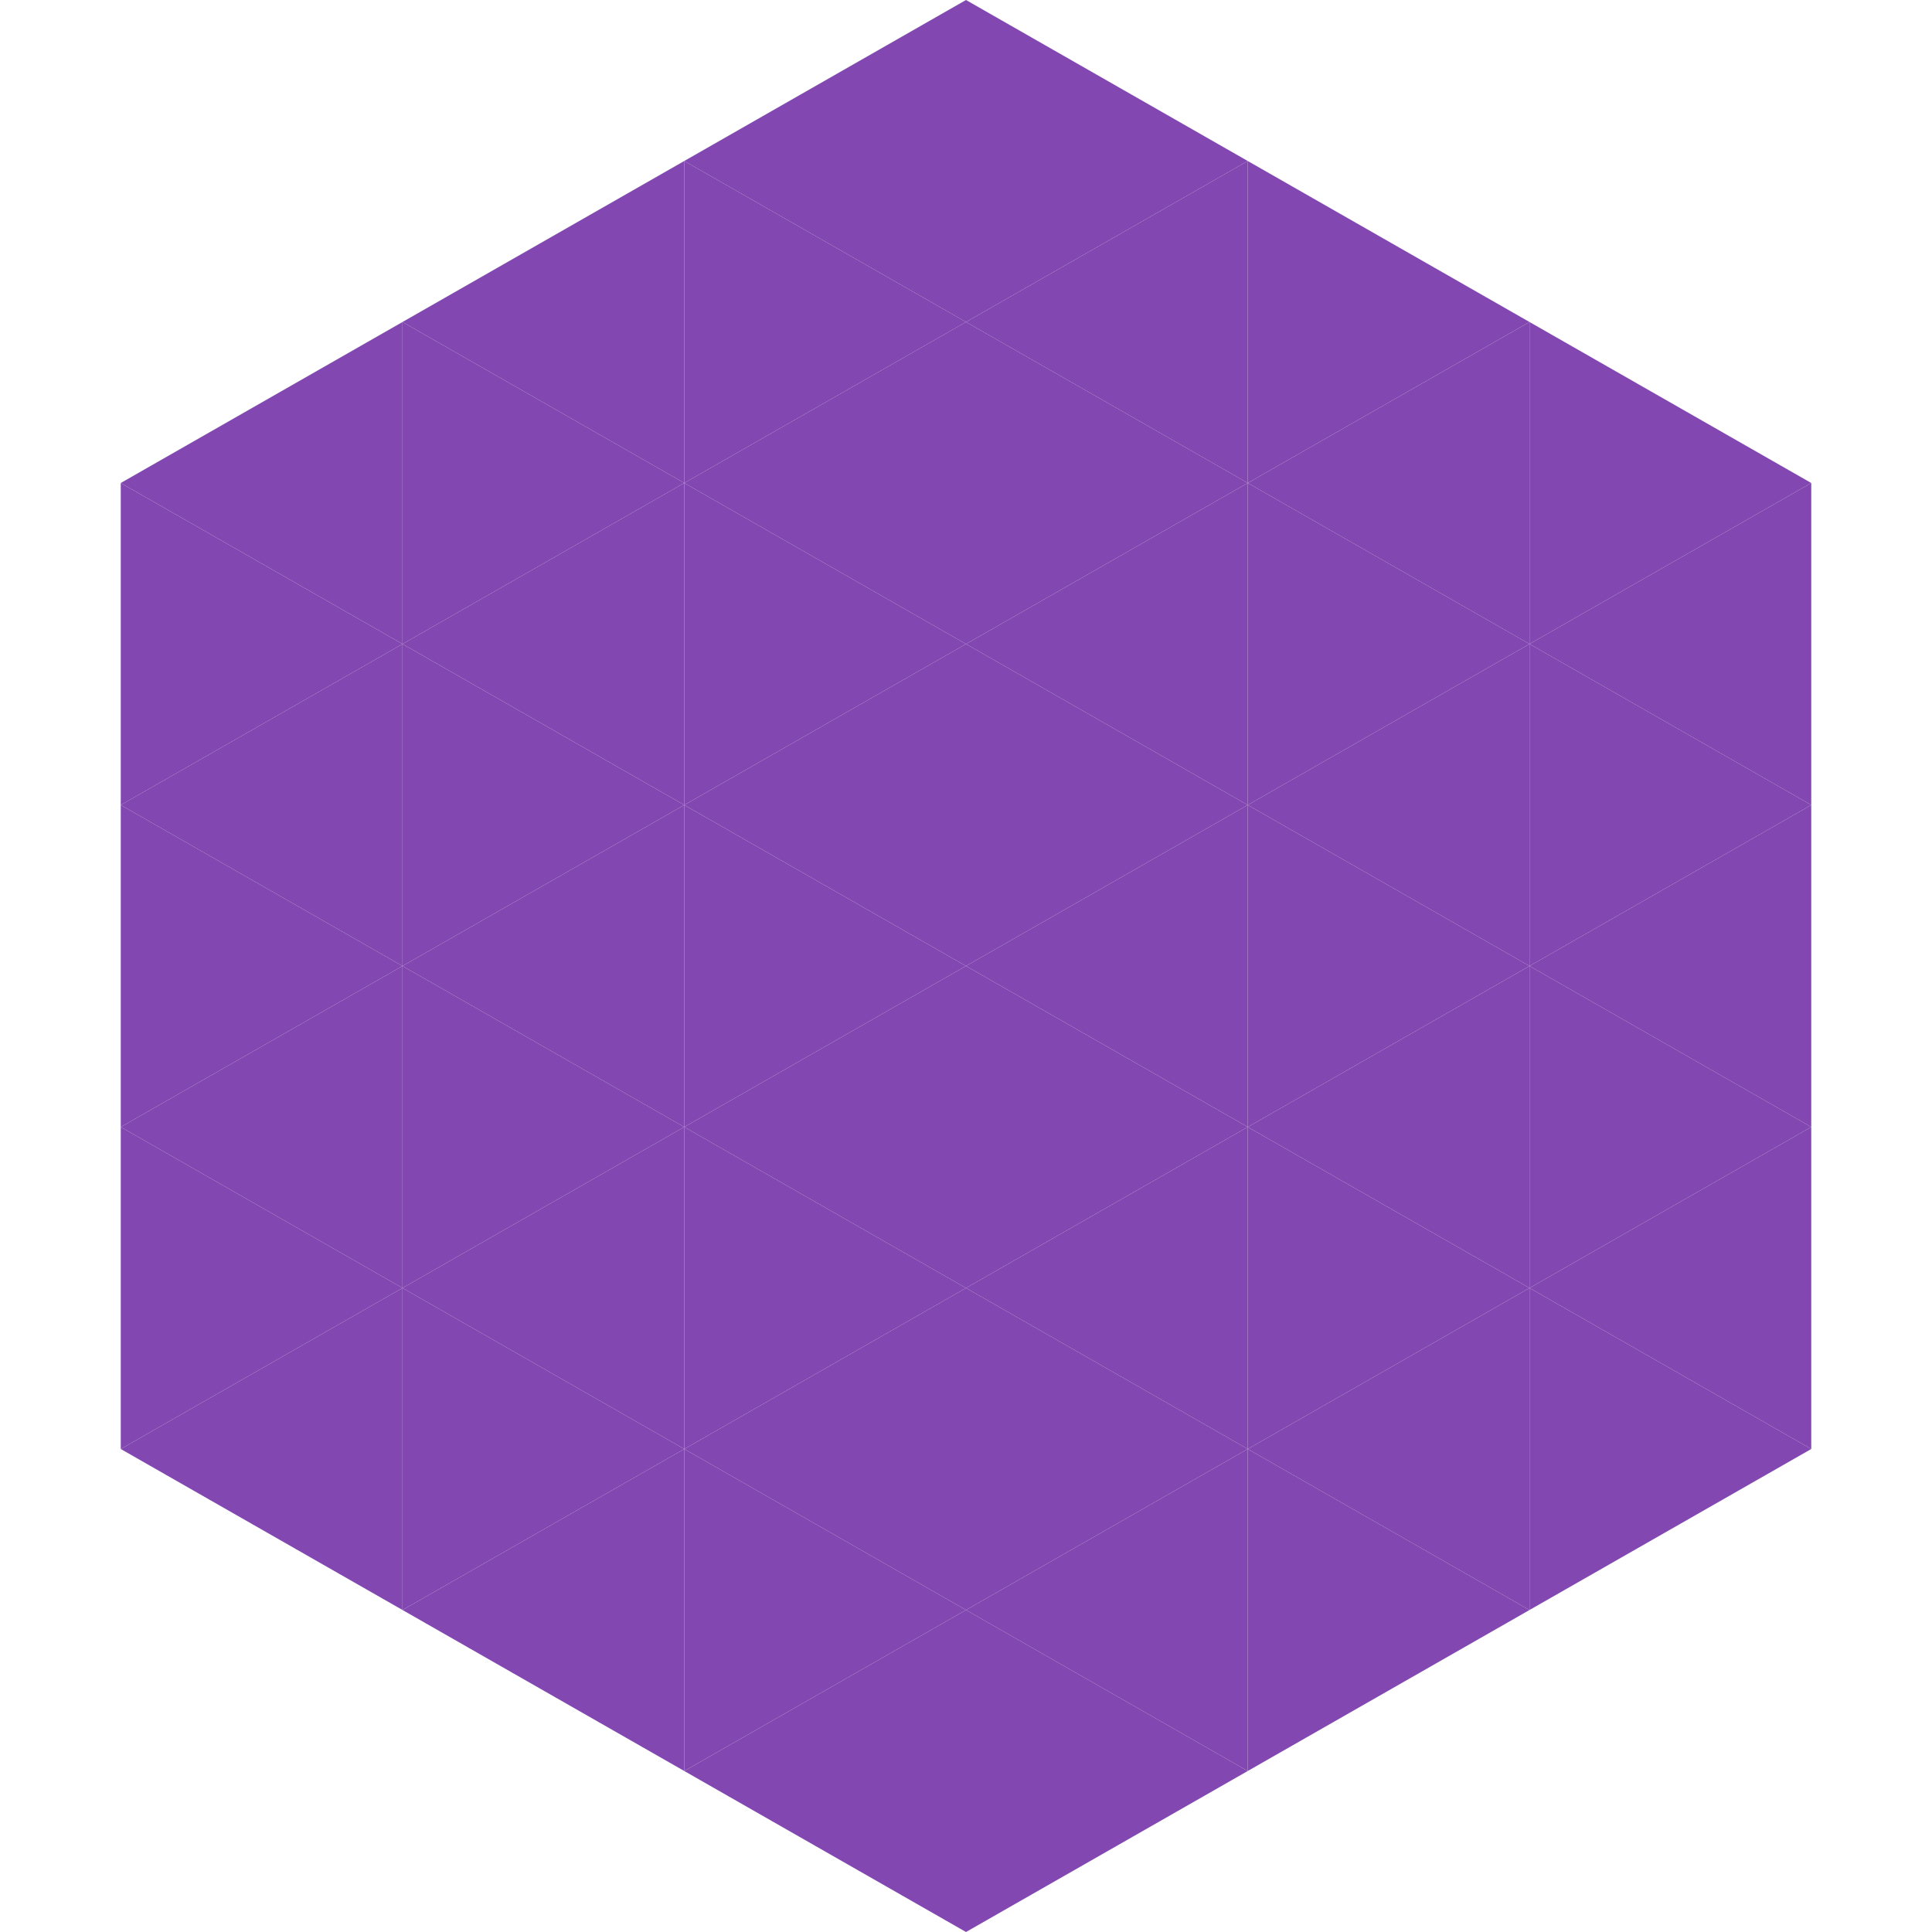
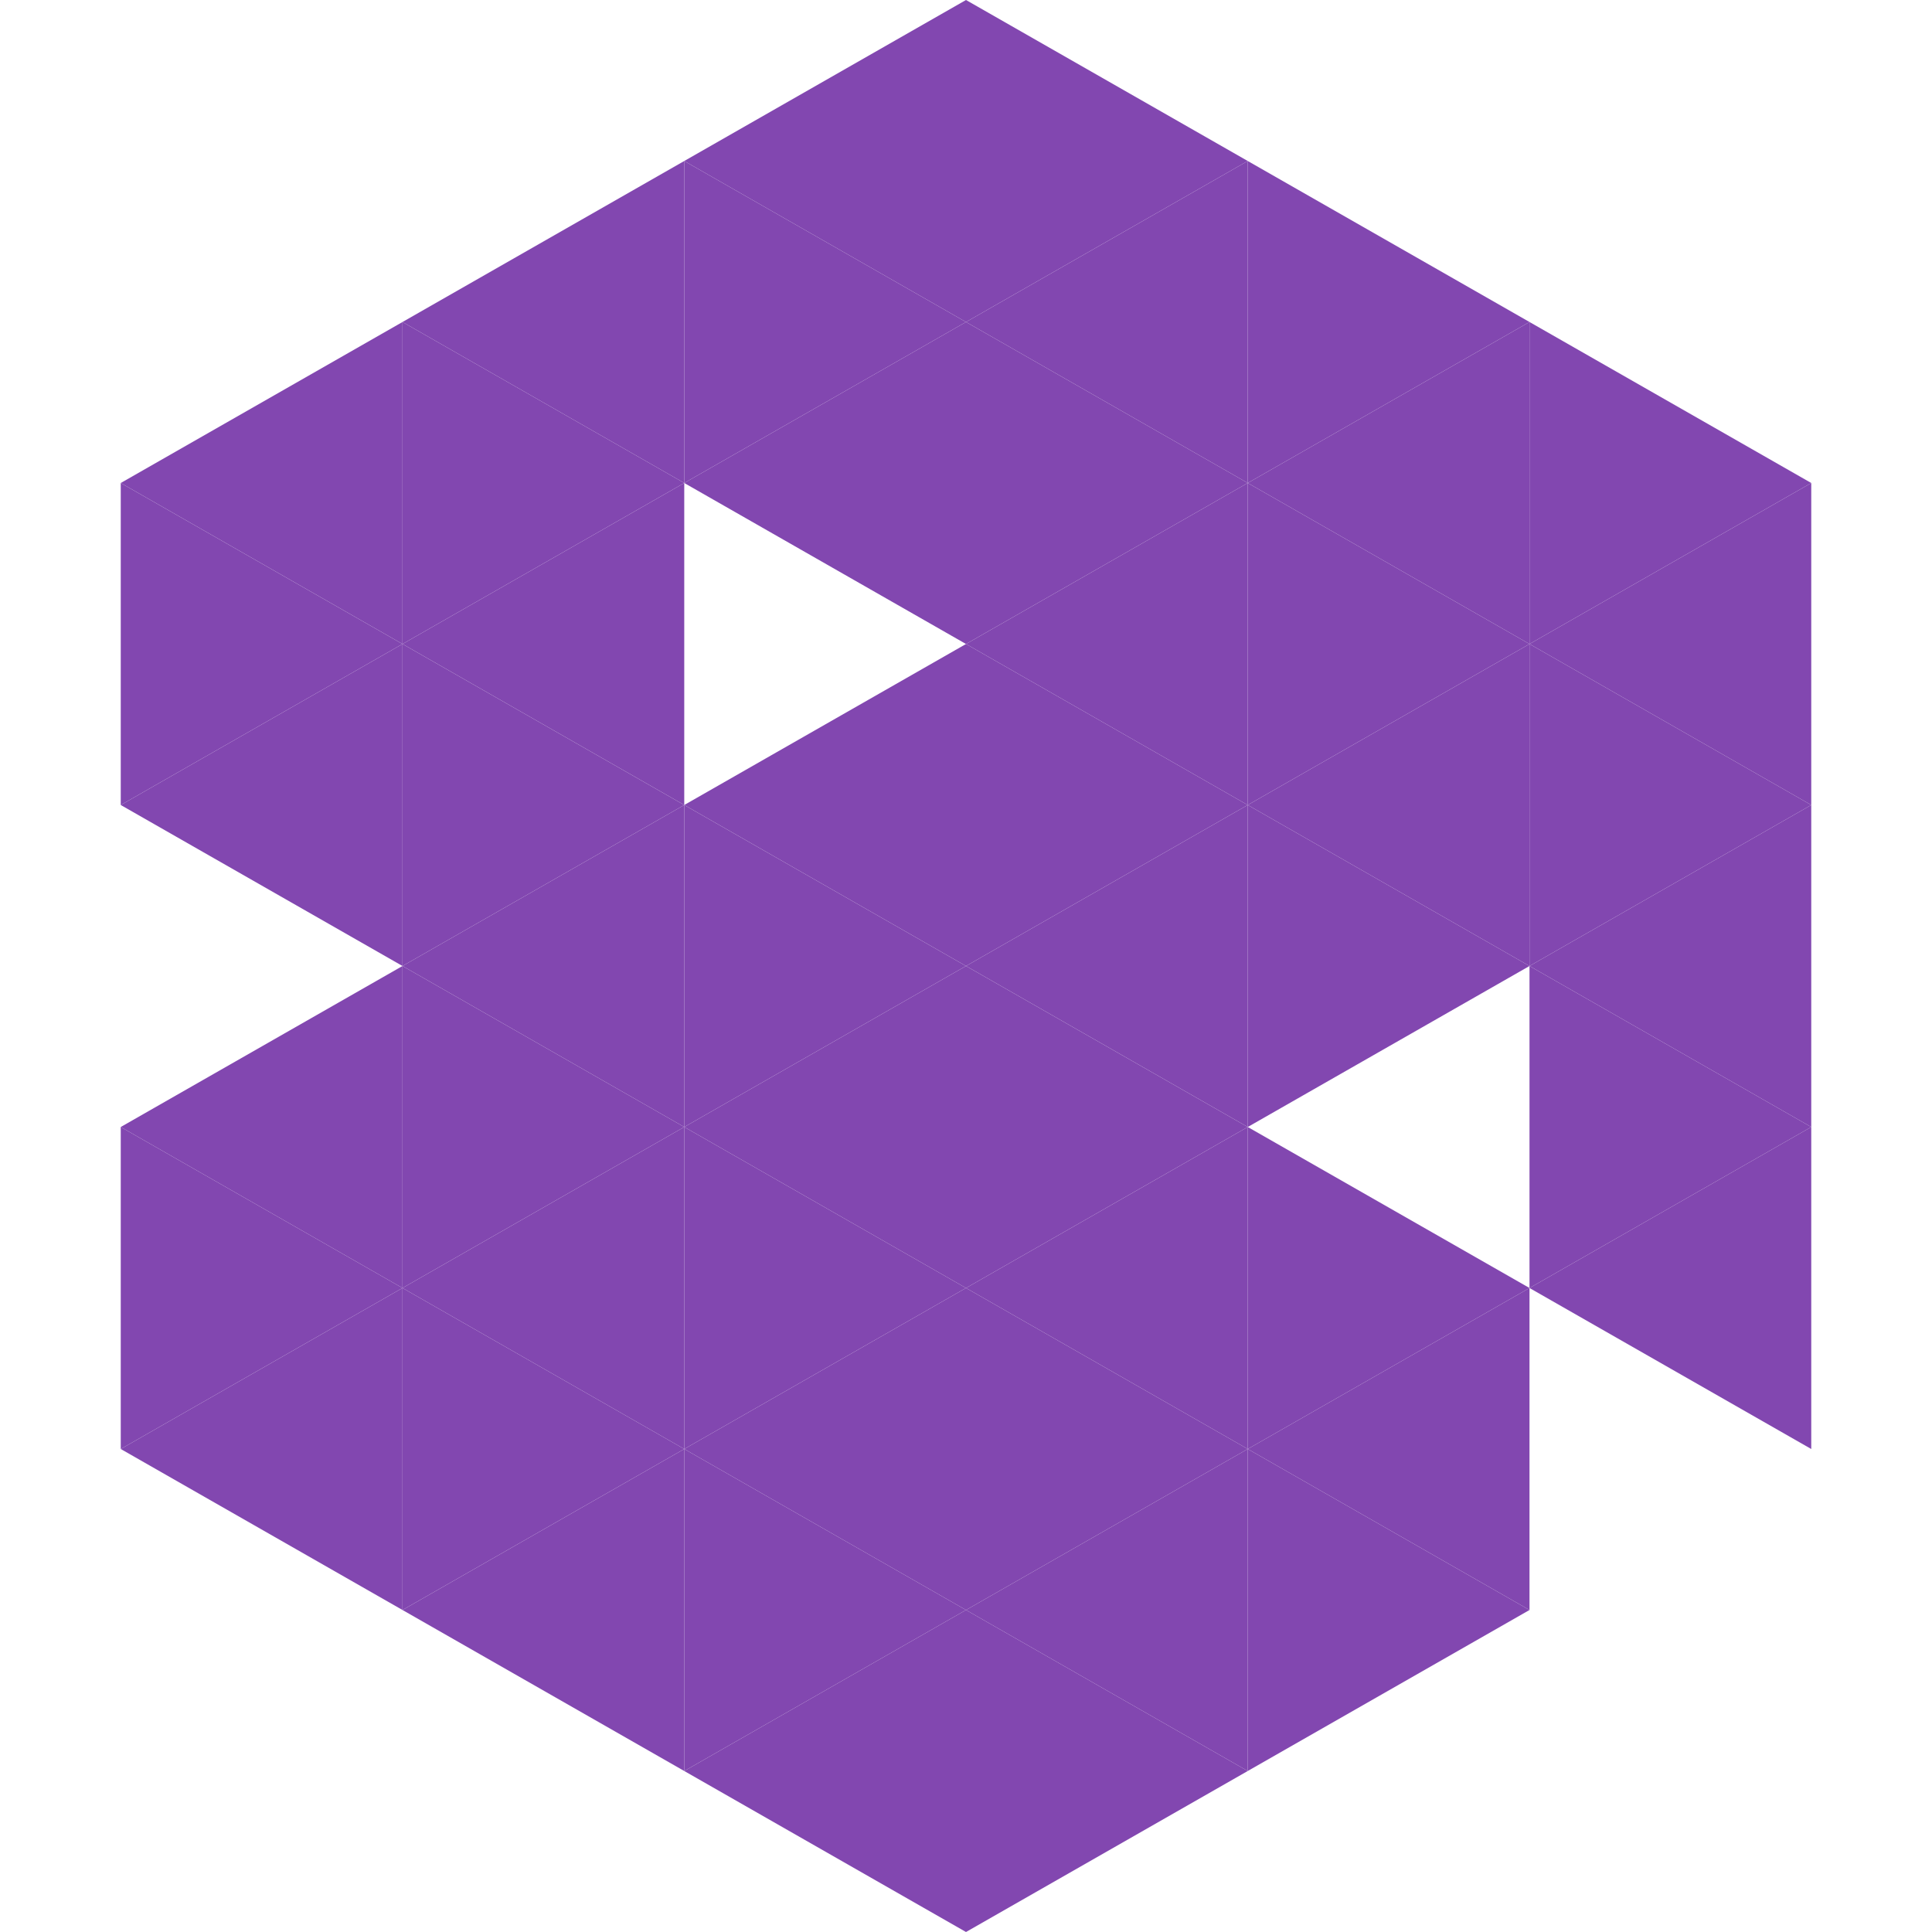
<svg xmlns="http://www.w3.org/2000/svg" width="240" height="240">
  <polygon points="50,40 15,60 50,80" style="fill:rgb(130,71,176)" />
  <polygon points="190,40 225,60 190,80" style="fill:rgb(130,71,176)" />
  <polygon points="15,60 50,80 15,100" style="fill:rgb(130,71,176)" />
  <polygon points="225,60 190,80 225,100" style="fill:rgb(130,71,176)" />
  <polygon points="50,80 15,100 50,120" style="fill:rgb(130,71,176)" />
  <polygon points="190,80 225,100 190,120" style="fill:rgb(130,71,176)" />
-   <polygon points="15,100 50,120 15,140" style="fill:rgb(130,71,176)" />
  <polygon points="225,100 190,120 225,140" style="fill:rgb(130,71,176)" />
  <polygon points="50,120 15,140 50,160" style="fill:rgb(130,71,176)" />
  <polygon points="190,120 225,140 190,160" style="fill:rgb(130,71,176)" />
  <polygon points="15,140 50,160 15,180" style="fill:rgb(130,71,176)" />
  <polygon points="225,140 190,160 225,180" style="fill:rgb(130,71,176)" />
  <polygon points="50,160 15,180 50,200" style="fill:rgb(130,71,176)" />
-   <polygon points="190,160 225,180 190,200" style="fill:rgb(130,71,176)" />
  <polygon points="15,180 50,200 15,220" style="fill:rgb(255,255,255); fill-opacity:0" />
  <polygon points="225,180 190,200 225,220" style="fill:rgb(255,255,255); fill-opacity:0" />
  <polygon points="50,0 85,20 50,40" style="fill:rgb(255,255,255); fill-opacity:0" />
  <polygon points="190,0 155,20 190,40" style="fill:rgb(255,255,255); fill-opacity:0" />
  <polygon points="85,20 50,40 85,60" style="fill:rgb(130,71,176)" />
  <polygon points="155,20 190,40 155,60" style="fill:rgb(130,71,176)" />
  <polygon points="50,40 85,60 50,80" style="fill:rgb(130,71,176)" />
  <polygon points="190,40 155,60 190,80" style="fill:rgb(130,71,176)" />
  <polygon points="85,60 50,80 85,100" style="fill:rgb(130,71,176)" />
  <polygon points="155,60 190,80 155,100" style="fill:rgb(130,71,176)" />
  <polygon points="50,80 85,100 50,120" style="fill:rgb(130,71,176)" />
  <polygon points="190,80 155,100 190,120" style="fill:rgb(130,71,176)" />
  <polygon points="85,100 50,120 85,140" style="fill:rgb(130,71,176)" />
  <polygon points="155,100 190,120 155,140" style="fill:rgb(130,71,176)" />
  <polygon points="50,120 85,140 50,160" style="fill:rgb(130,71,176)" />
-   <polygon points="190,120 155,140 190,160" style="fill:rgb(130,71,176)" />
  <polygon points="85,140 50,160 85,180" style="fill:rgb(130,71,176)" />
  <polygon points="155,140 190,160 155,180" style="fill:rgb(130,71,176)" />
  <polygon points="50,160 85,180 50,200" style="fill:rgb(130,71,176)" />
  <polygon points="190,160 155,180 190,200" style="fill:rgb(130,71,176)" />
  <polygon points="85,180 50,200 85,220" style="fill:rgb(130,71,176)" />
  <polygon points="155,180 190,200 155,220" style="fill:rgb(130,71,176)" />
  <polygon points="120,0 85,20 120,40" style="fill:rgb(130,71,176)" />
  <polygon points="120,0 155,20 120,40" style="fill:rgb(130,71,176)" />
  <polygon points="85,20 120,40 85,60" style="fill:rgb(130,71,176)" />
  <polygon points="155,20 120,40 155,60" style="fill:rgb(130,71,176)" />
  <polygon points="120,40 85,60 120,80" style="fill:rgb(130,71,176)" />
  <polygon points="120,40 155,60 120,80" style="fill:rgb(130,71,176)" />
-   <polygon points="85,60 120,80 85,100" style="fill:rgb(130,71,176)" />
  <polygon points="155,60 120,80 155,100" style="fill:rgb(130,71,176)" />
  <polygon points="120,80 85,100 120,120" style="fill:rgb(130,71,176)" />
  <polygon points="120,80 155,100 120,120" style="fill:rgb(130,71,176)" />
  <polygon points="85,100 120,120 85,140" style="fill:rgb(130,71,176)" />
  <polygon points="155,100 120,120 155,140" style="fill:rgb(130,71,176)" />
  <polygon points="120,120 85,140 120,160" style="fill:rgb(130,71,176)" />
  <polygon points="120,120 155,140 120,160" style="fill:rgb(130,71,176)" />
  <polygon points="85,140 120,160 85,180" style="fill:rgb(130,71,176)" />
  <polygon points="155,140 120,160 155,180" style="fill:rgb(130,71,176)" />
  <polygon points="120,160 85,180 120,200" style="fill:rgb(130,71,176)" />
  <polygon points="120,160 155,180 120,200" style="fill:rgb(130,71,176)" />
  <polygon points="85,180 120,200 85,220" style="fill:rgb(130,71,176)" />
  <polygon points="155,180 120,200 155,220" style="fill:rgb(130,71,176)" />
  <polygon points="120,200 85,220 120,240" style="fill:rgb(130,71,176)" />
  <polygon points="120,200 155,220 120,240" style="fill:rgb(130,71,176)" />
  <polygon points="85,220 120,240 85,260" style="fill:rgb(255,255,255); fill-opacity:0" />
  <polygon points="155,220 120,240 155,260" style="fill:rgb(255,255,255); fill-opacity:0" />
</svg>